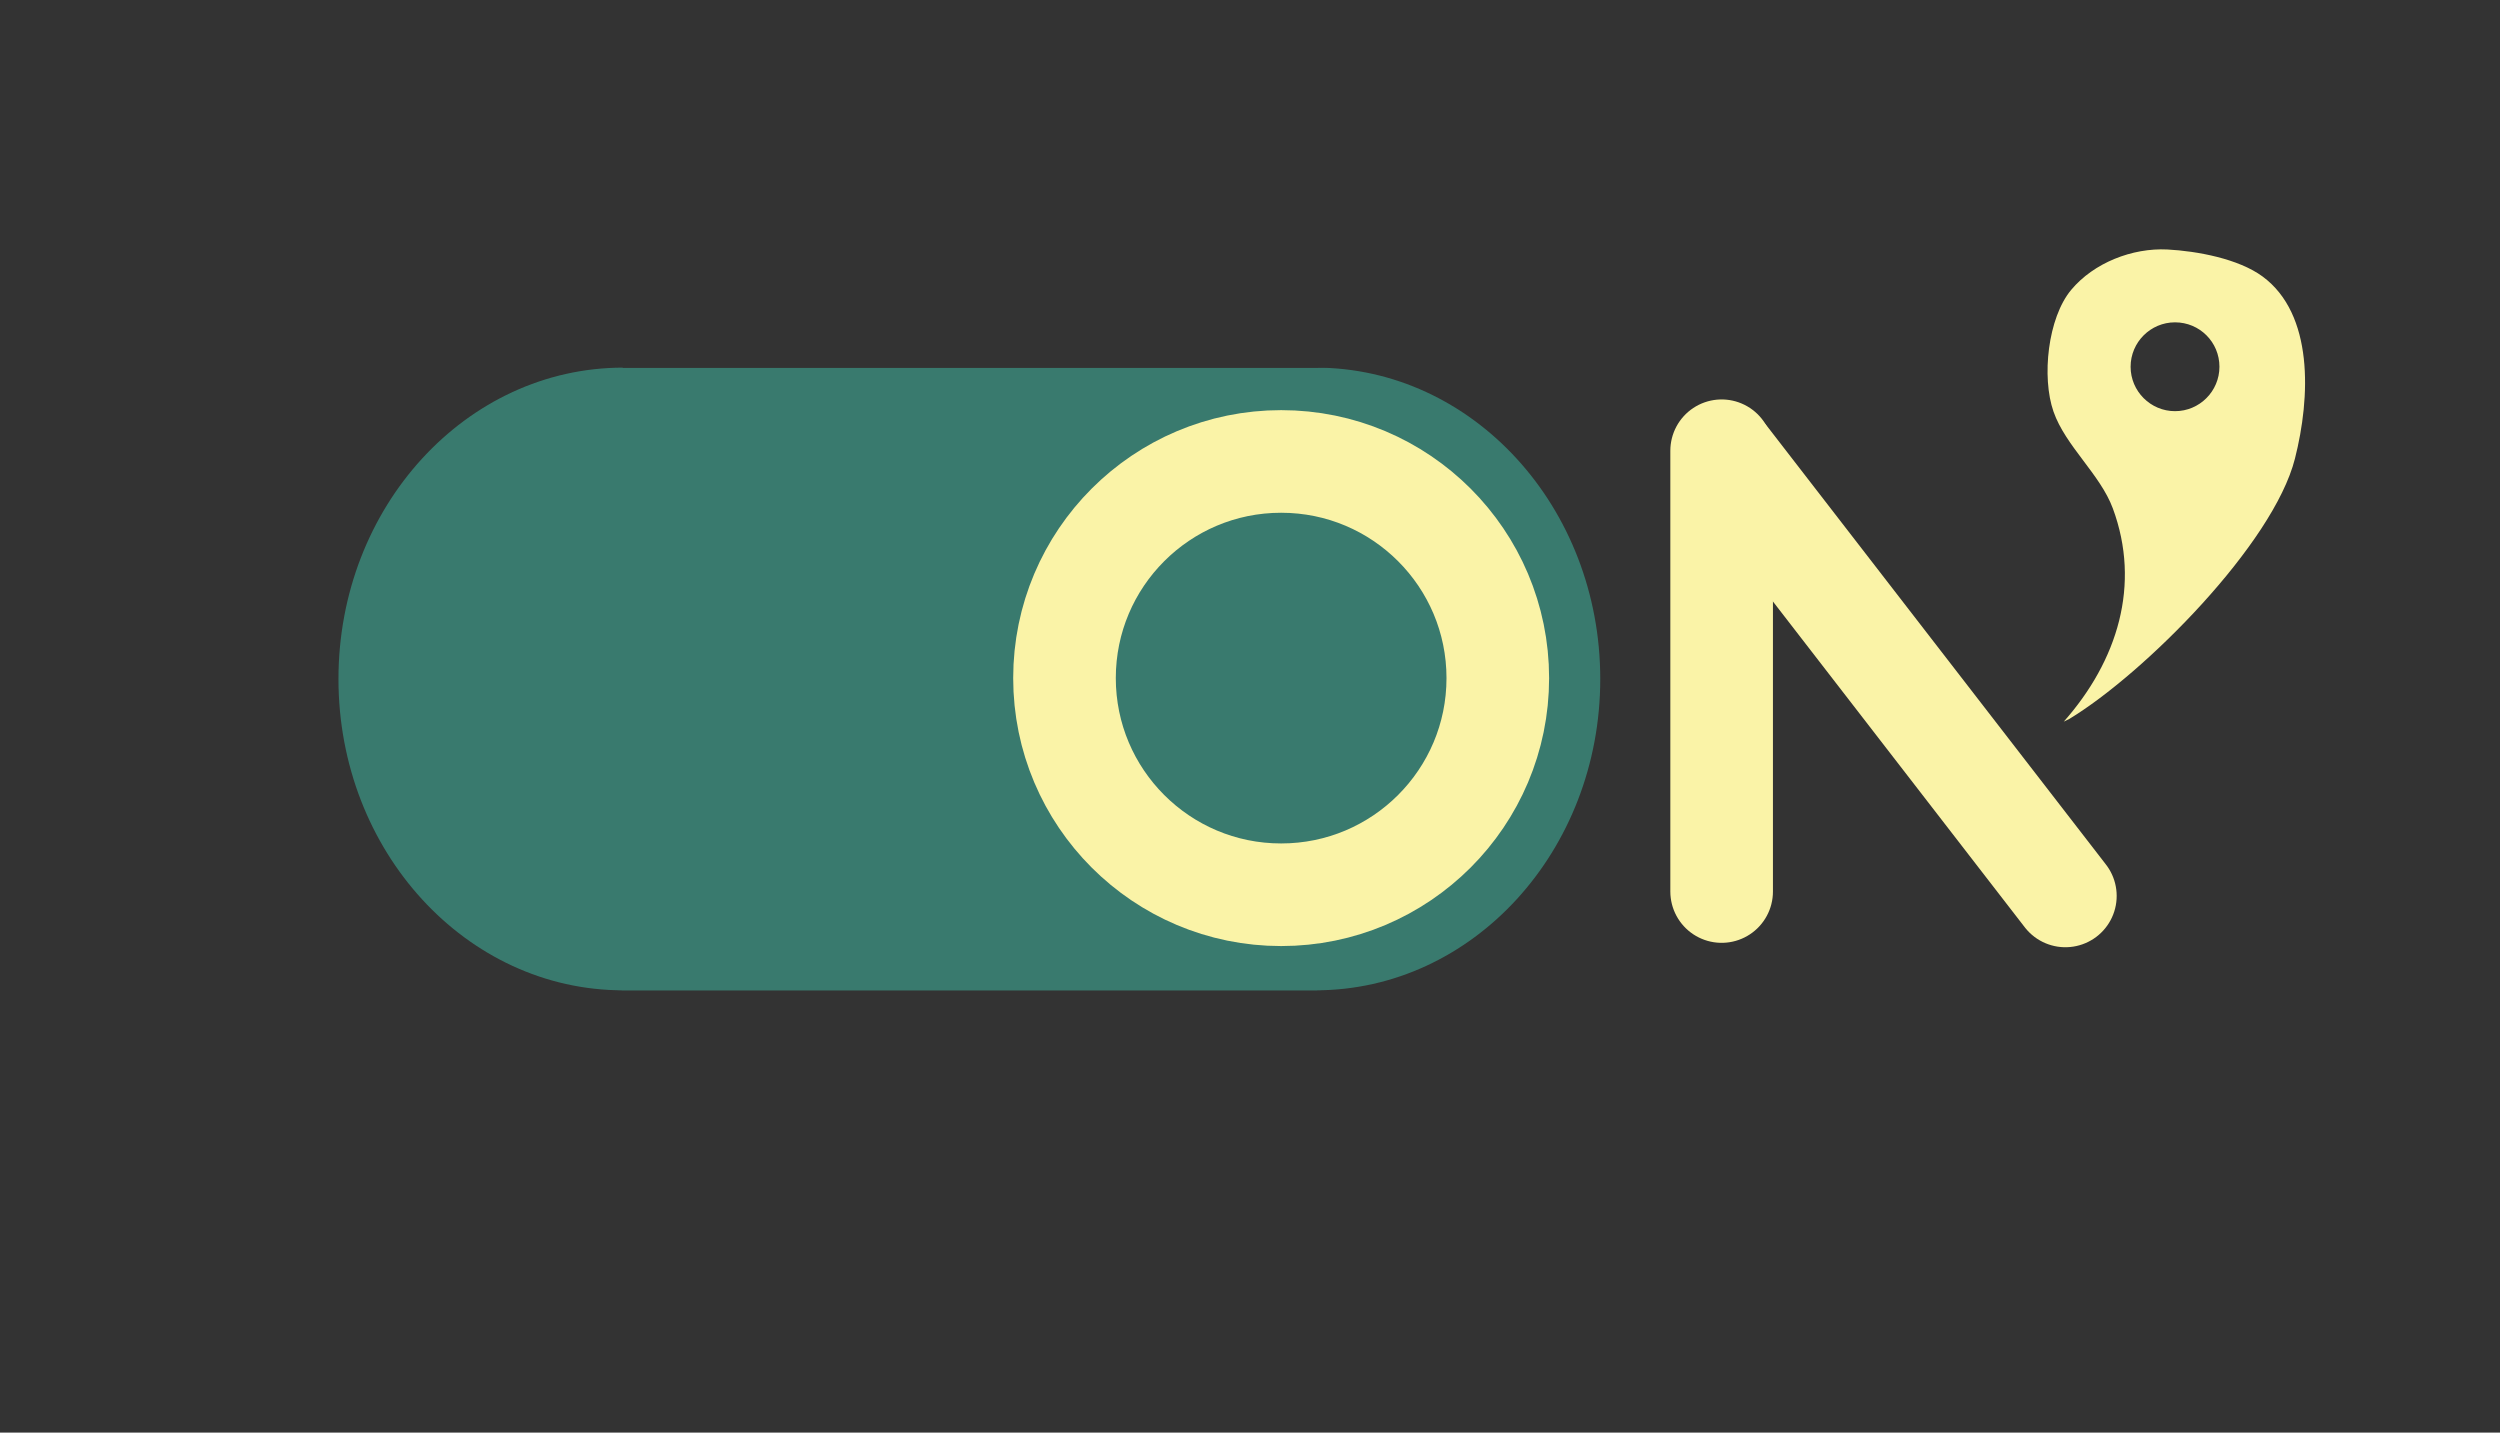
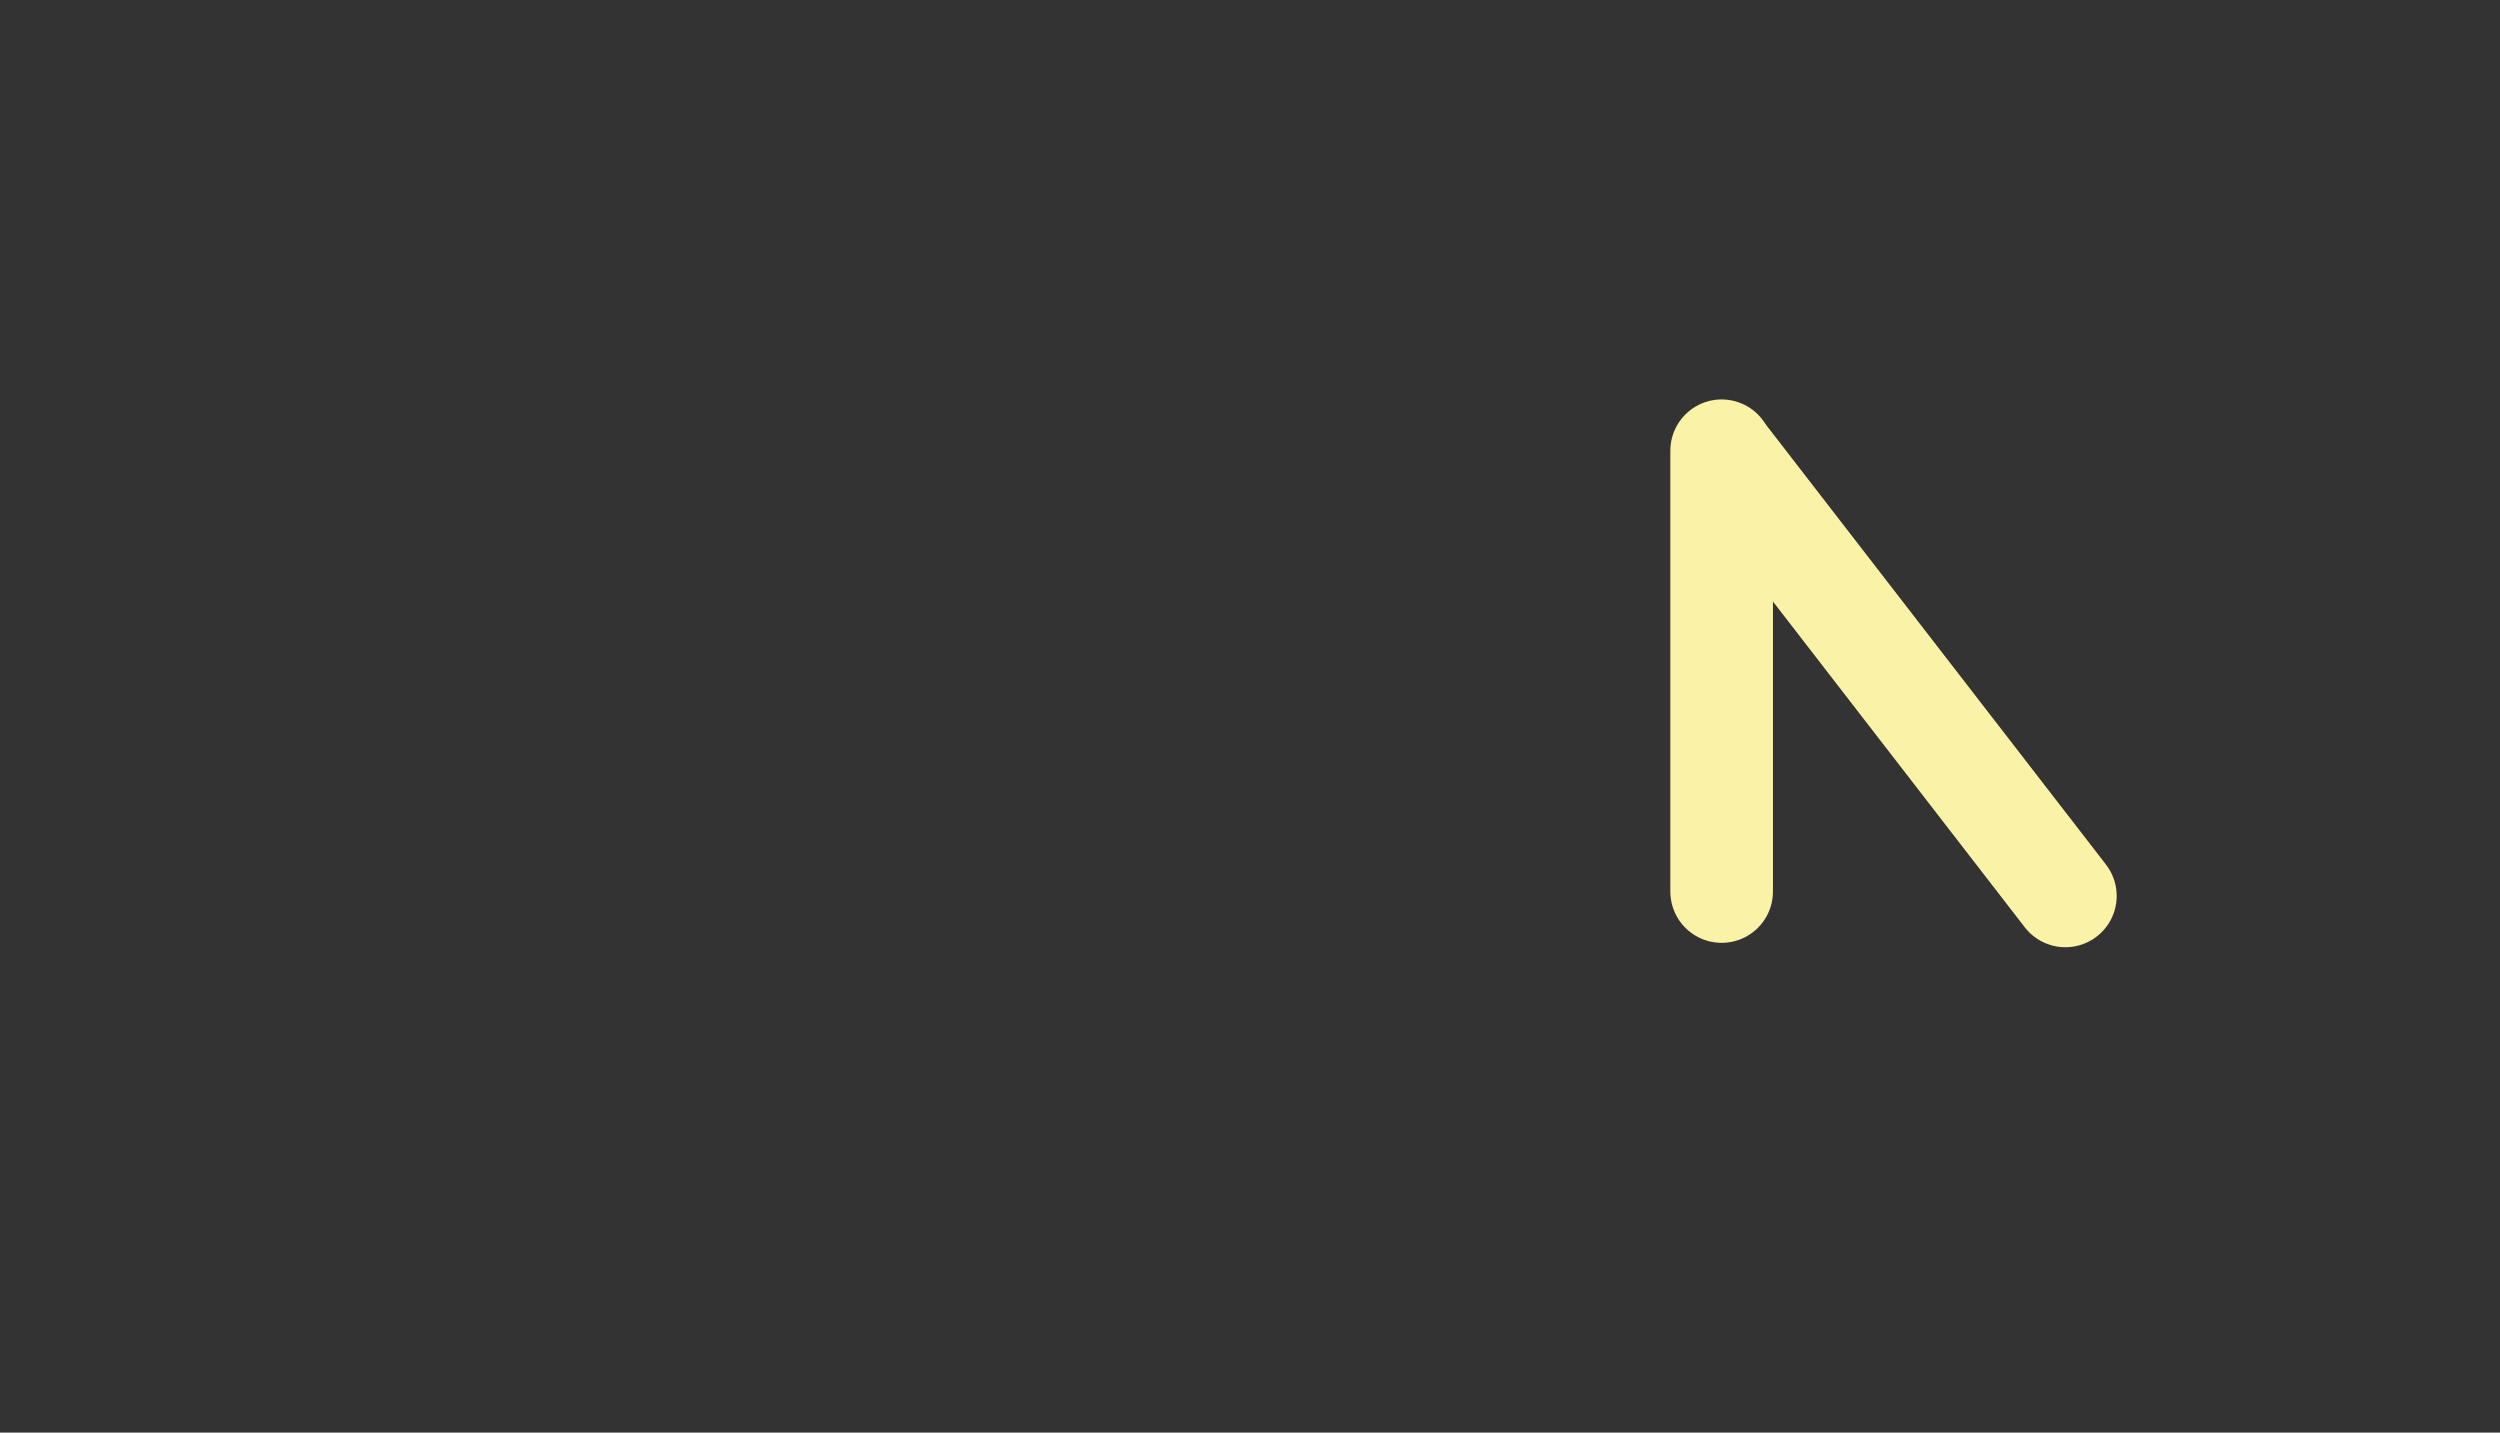
<svg xmlns="http://www.w3.org/2000/svg" version="1.1" id="Calque_1" x="0px" y="0px" viewBox="0 0 170.55 97.73" style="enable-background:new 0 0 170.55 97.73;" xml:space="preserve">
  <rect x="0" y="0" width="170.55" height="97.73" fill="#333333" stroke="none" />
  <style type="text/css">
	.st0{fill:#FAF3A7;}
	.st1{fill:#397A6E;}
	.st2{fill:none;stroke:#FAF3A7;stroke-width:7;stroke-miterlimit:10;}
	.st3{fill:none;stroke:#FAF3A7;stroke-width:7;stroke-linecap:round;stroke-linejoin:round;stroke-miterlimit:10;}
</style>
  <g>
-     <path class="st0" d="M140.79,49.23c3.68-4.16,5.27-9.34,3.35-14.54c-0.86-2.33-3.23-4.26-4.05-6.61s-0.39-6.4,1.21-8.31   c1.54-1.84,4.16-2.87,6.56-2.75c2.04,0.11,4.84,0.63,6.49,1.84c3.49,2.57,3.28,8.22,2.21,12.43c-1.47,5.81-10.27,14.66-15.4,17.76    M148.38,21.99c-1.67,0-3.03,1.36-3.03,3.03c0,1.67,1.36,3.03,3.03,3.03c1.67,0,3.03-1.36,3.03-3.03   C151.41,23.34,150.06,21.99,148.38,21.99z" />
-   </g>
+     </g>
  <g>
-     <path class="st1" d="M90.56,25.1h-48.1l0.06-0.02c-10.73,0-19.43,9.51-19.43,21.24s8.7,21.24,19.43,21.24l-0.43,0.01h48.1   l-0.45-0.01c10.73,0,19.43-9.51,19.43-21.24s-8.7-21.24-19.43-21.24" />
-     <circle class="st2" cx="87.4" cy="46.26" r="14.78" />
-   </g>
+     </g>
  <line class="st3" x1="117.45" y1="60.82" x2="117.45" y2="30.75" />
  <line class="st3" x1="140.9" y1="61.12" x2="117.81" y2="31.25" />
</svg>